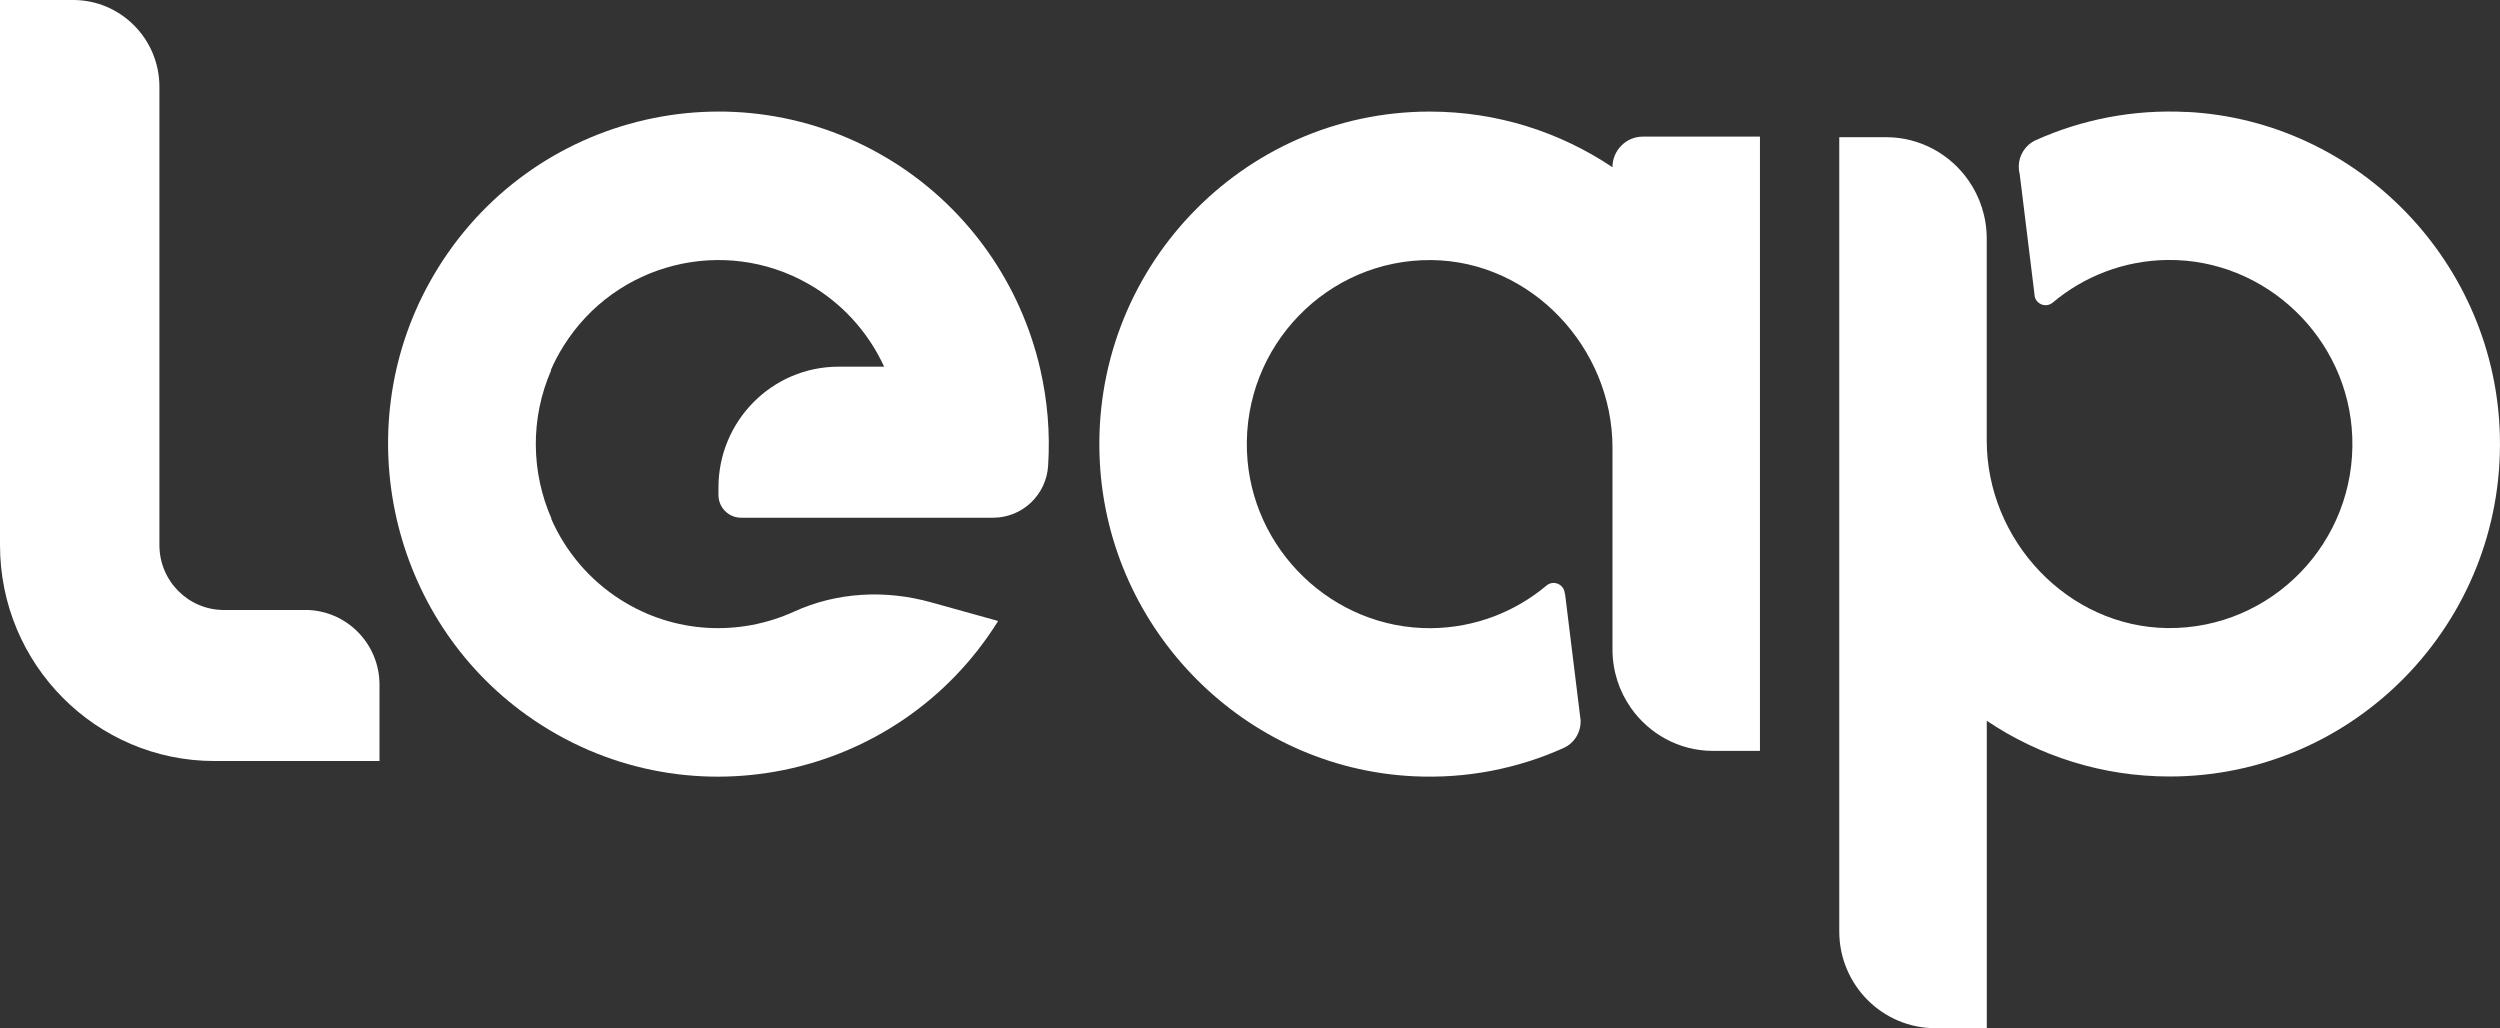
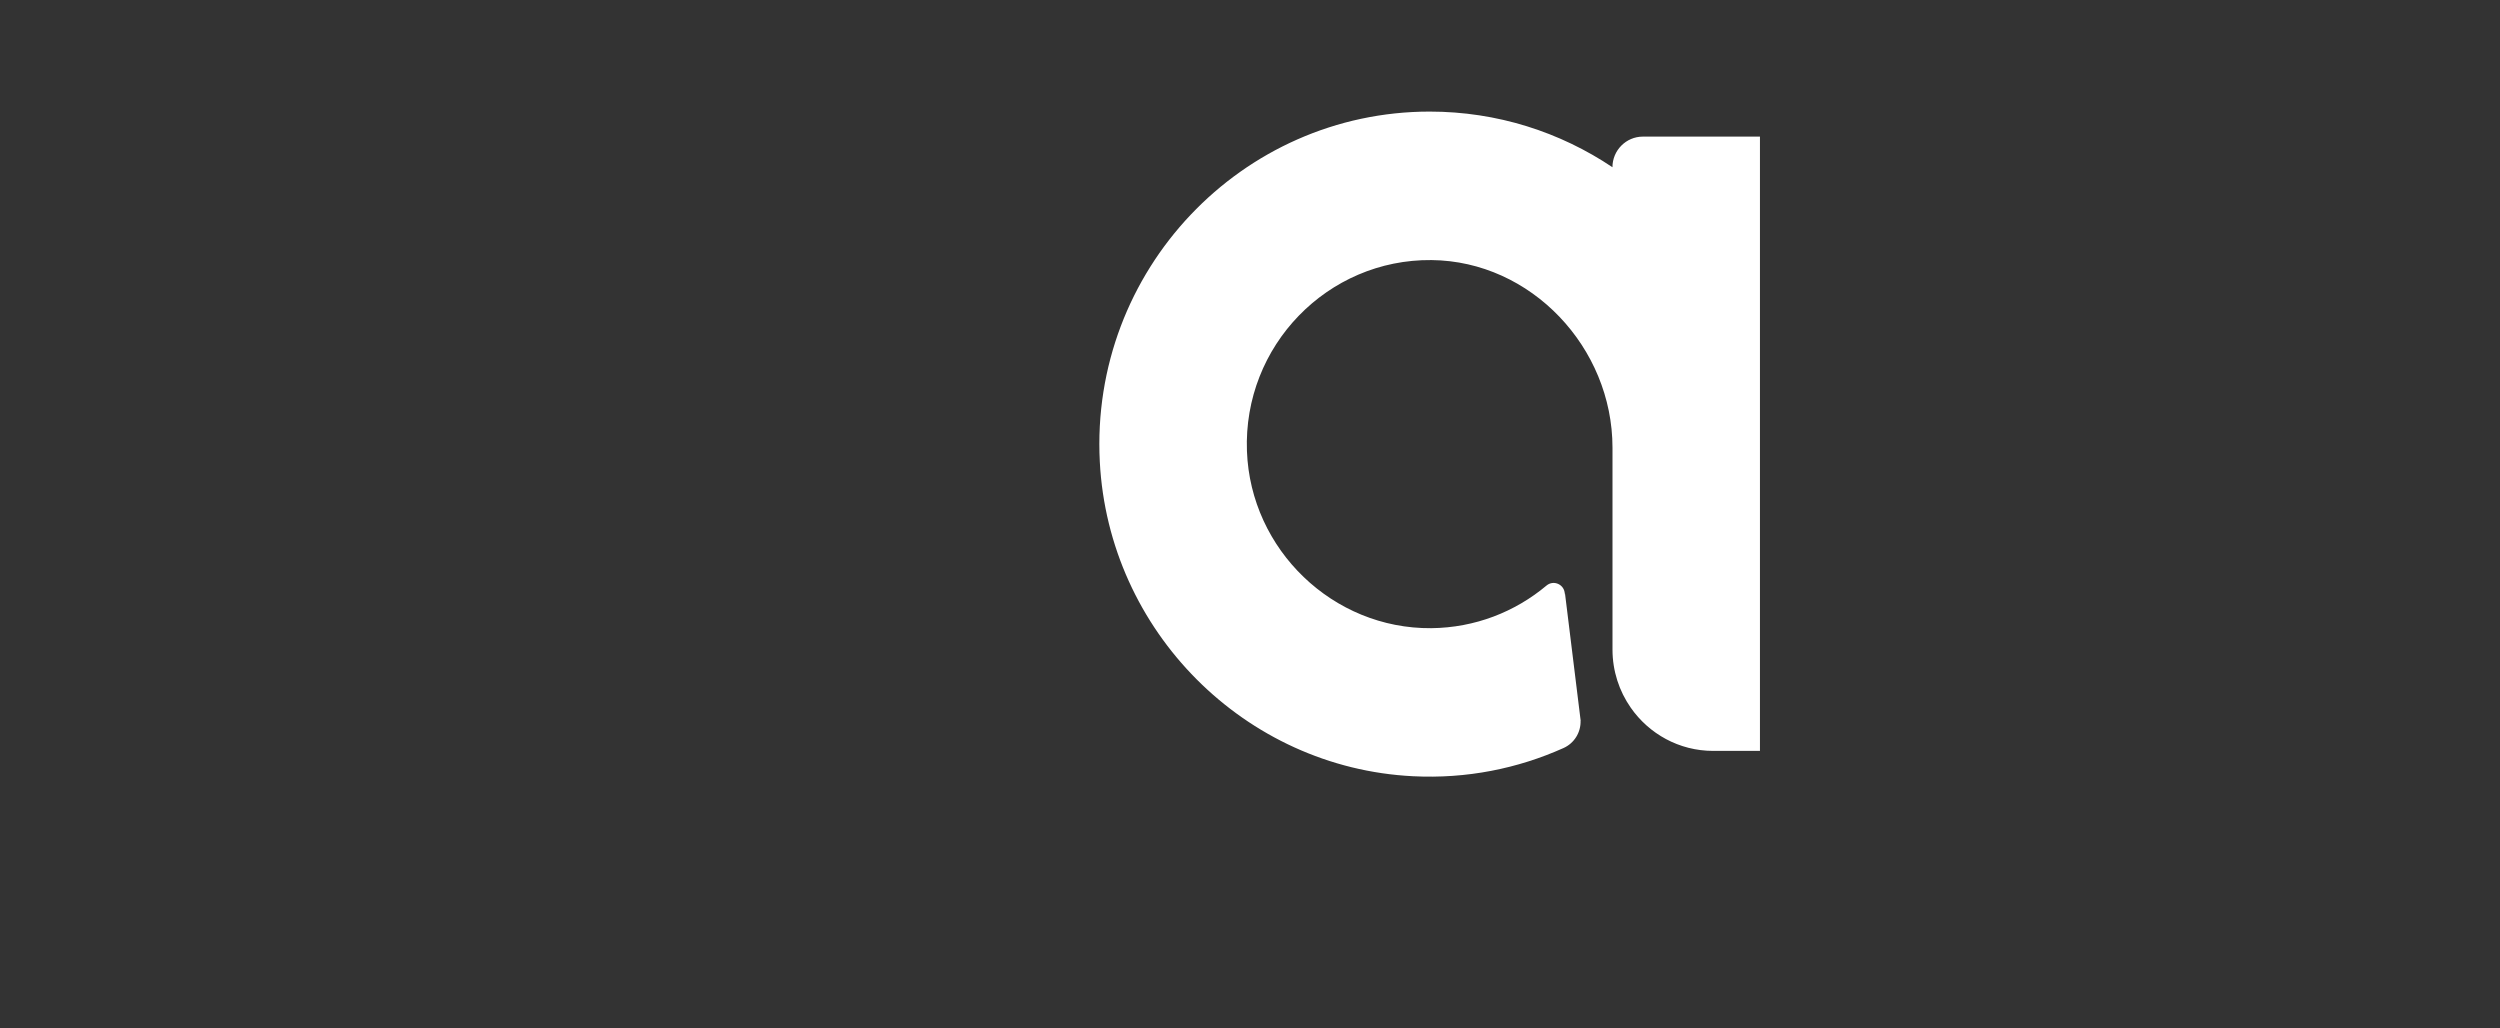
<svg xmlns="http://www.w3.org/2000/svg" width="265" height="109" viewBox="0 0 265 109" fill="none">
  <rect x="0" y="0" width="265" height="109" fill="#333333" stroke="none" />
  <g clip-path="url(#clip0_11_364)">
-     <path d="M94.796 17.234C77.915 6.541 55.361 12.182 45.525 29.95C36.867 45.588 41.377 65.525 55.903 75.853C72.405 87.586 95.17 82.849 105.788 65.851L105.699 65.795L98.648 63.834C93.853 62.502 88.711 62.76 84.178 64.828C78.439 67.447 71.539 67.216 65.817 63.592C62.434 61.451 59.933 58.417 58.426 54.989H58.465C56.305 50.089 56.188 44.369 58.426 39.244H58.382C58.761 38.368 59.208 37.514 59.732 36.682C65.259 27.837 76.725 24.994 85.669 30.079C85.937 30.231 86.204 30.388 86.467 30.557C89.694 32.602 92.172 35.507 93.719 38.868H88.89C81.856 38.868 76.156 44.605 76.156 51.685V52.466C76.156 53.798 77.228 54.877 78.551 54.877H105.297C108.378 54.865 110.918 52.449 111.102 49.353C111.326 45.864 111.024 42.425 110.265 39.121C108.211 30.18 102.74 22.263 94.796 17.228V17.234Z" fill="white" />
-     <path d="M231.84 11.873C226.118 11.57 220.67 12.671 215.807 14.851C214.68 15.357 214.004 16.464 213.987 17.627C213.987 17.897 214.015 18.172 214.088 18.442L215.651 31.158C215.651 32.17 216.818 32.72 217.588 32.074C220.91 29.287 225.164 27.601 229.803 27.556C240.203 27.466 248.95 35.856 249.341 46.319C249.76 57.484 240.8 66.688 229.775 66.576C219.218 66.469 210.593 57.31 210.593 46.684V25.292C210.593 22.999 209.879 20.875 208.662 19.128C206.73 16.357 203.537 14.542 199.92 14.542H194.962V98.728C194.962 104.392 199.523 108.989 205.156 108.989H210.599V76.403C216.153 80.135 222.819 82.309 229.981 82.309C249.559 82.309 265.436 66.059 264.989 46.251C264.576 27.927 250.022 12.817 231.84 11.862V11.873Z" fill="white" />
    <path d="M170.93 17.734C165.375 14.003 158.71 11.828 151.547 11.828C131.624 11.828 115.535 28.658 116.579 48.937C117.5 66.885 131.953 81.393 149.783 82.281C155.472 82.568 160.881 81.466 165.721 79.297C166.894 78.775 167.58 77.606 167.541 76.392H167.552L167.513 76.094L165.883 62.85L165.867 63.086V62.985C165.867 61.974 164.7 61.423 163.929 62.069C160.608 64.856 156.348 66.542 151.709 66.587C141.309 66.677 132.561 58.282 132.176 47.819C131.763 36.659 140.723 27.455 151.743 27.568C162.299 27.674 170.924 36.834 170.924 47.454V68.846C170.924 71.138 171.639 73.262 172.856 75.01C174.787 77.78 177.98 79.595 181.598 79.595H186.555V14.481H174.145C172.365 14.481 170.919 15.936 170.919 17.729L170.93 17.734Z" fill="white" />
-     <path d="M32.356 64.659H23.731C19.957 64.659 16.898 61.58 16.898 57.782V9.204C16.898 4.124 12.801 0 7.754 0H0V57.782C0 70.425 10.182 80.668 22.737 80.668H40.227V72.582C40.227 68.205 36.699 64.654 32.35 64.654L32.356 64.659Z" fill="white" />
  </g>
  <defs>
    <clipPath id="clip0_11_364">
      <rect width="265" height="109" fill="white" />
    </clipPath>
  </defs>
</svg>